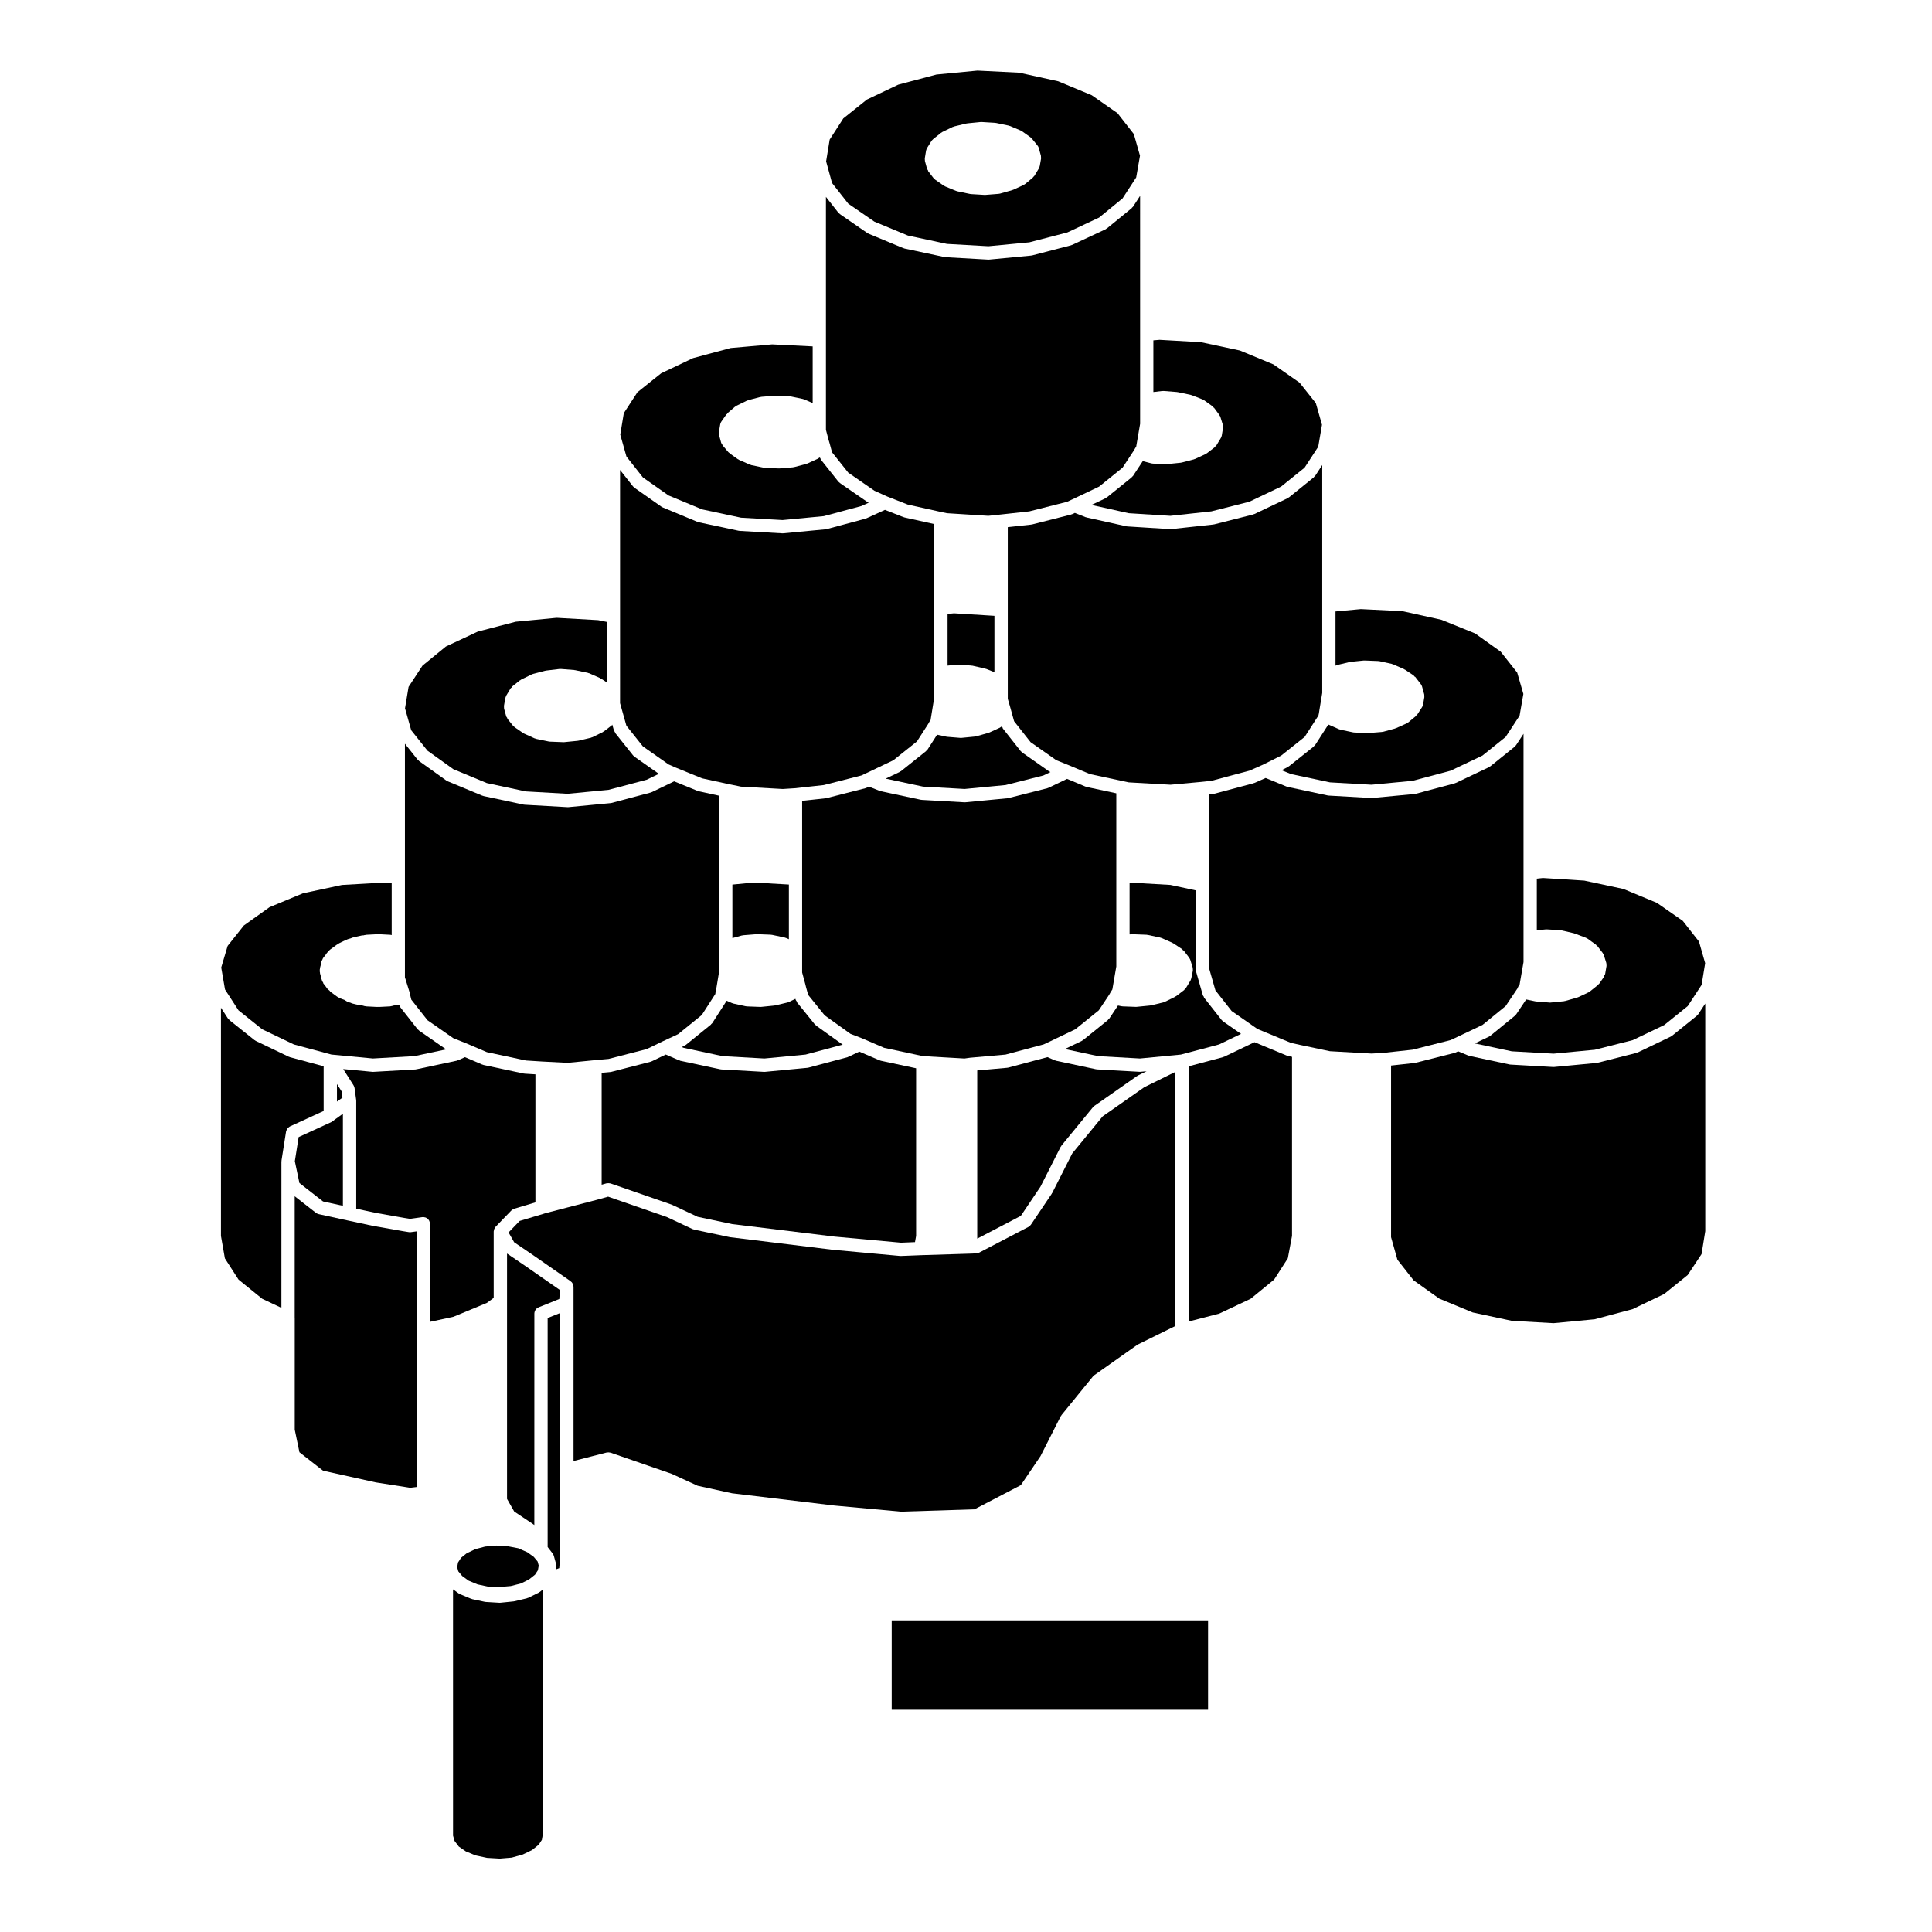
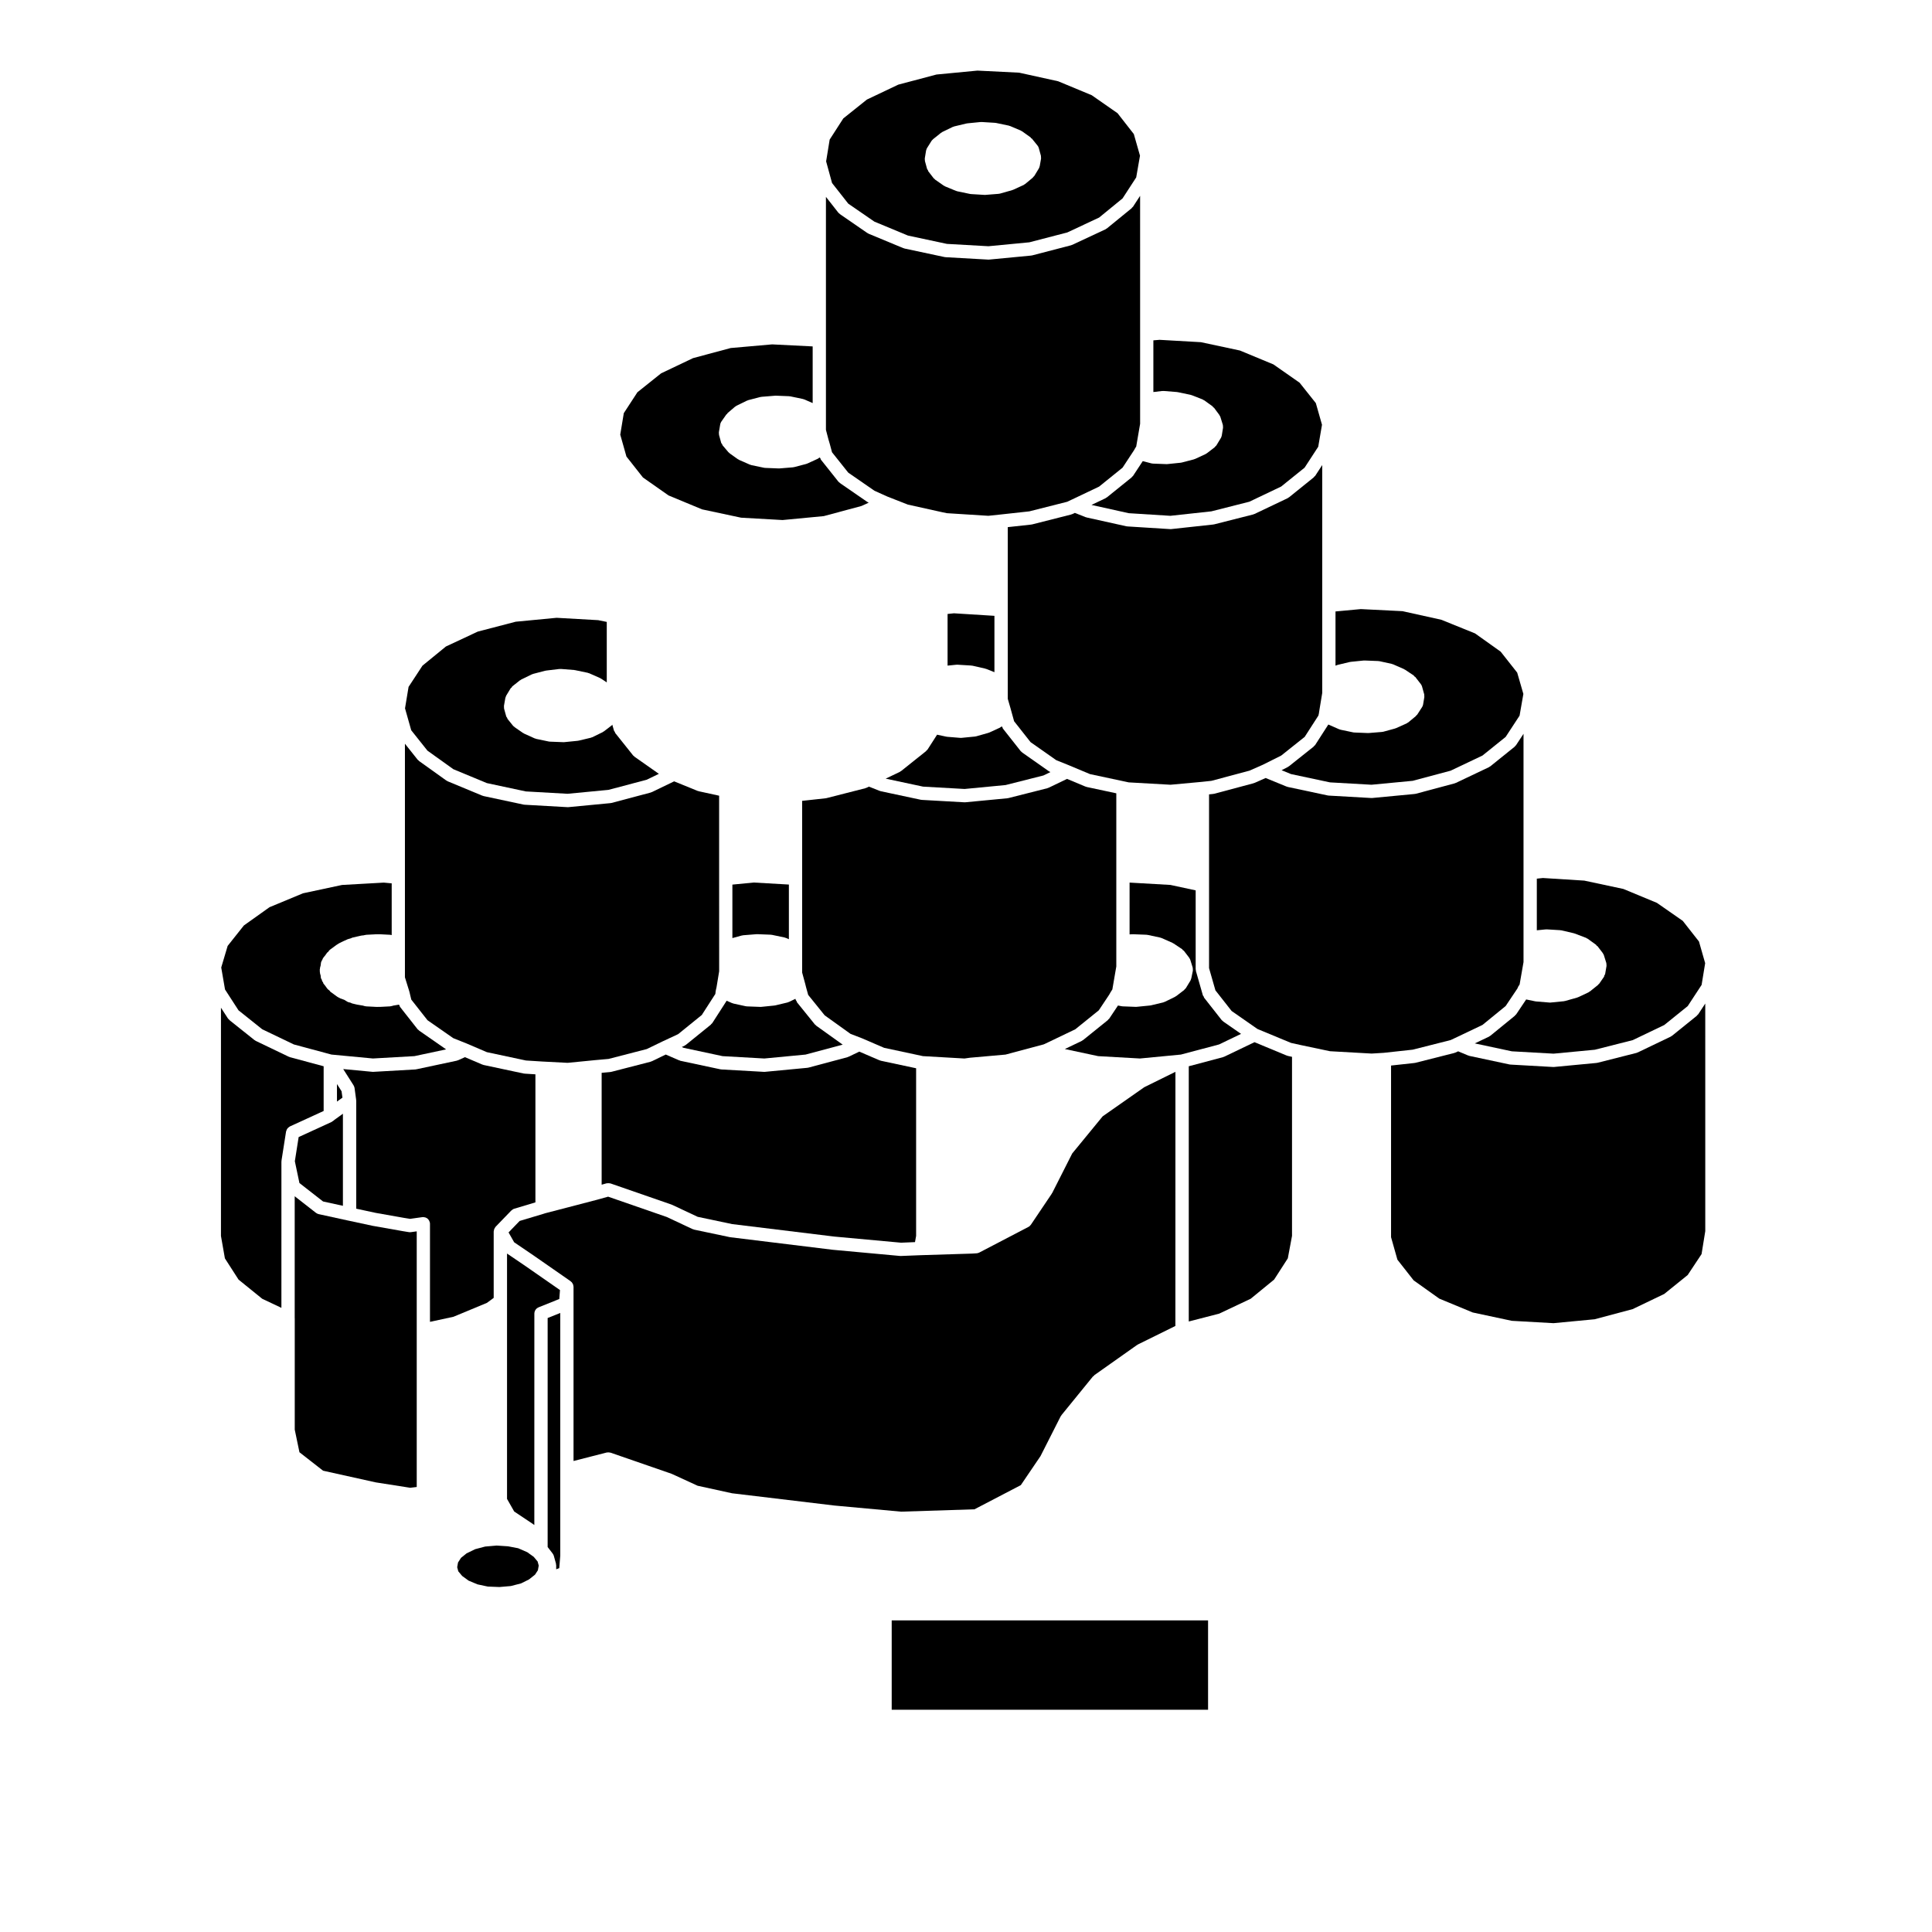
<svg xmlns="http://www.w3.org/2000/svg" fill="#000000" width="800px" height="800px" version="1.1" viewBox="144 144 512 512">
  <g>
    <path d="m492.25 270.36c-0.047 0.039-0.035 0.105-0.082 0.141l-6.594 5.316c-0.031 0.023-0.074 0.016-0.105 0.035-0.086 0.059-0.145 0.137-0.242 0.18l-8.781 4.18c-0.051 0.023-0.102 0.016-0.145 0.035-0.066 0.02-0.109 0.066-0.176 0.086l-10.348 2.625c-0.055 0.016-0.109 0.012-0.168 0.02-0.031 0.004-0.051 0.02-0.074 0.023l-11.121 1.211c-0.066 0.004-0.133 0.012-0.191 0.012-0.035 0-0.074 0-0.105-0.004l-11.336-0.711c-0.016 0-0.031-0.012-0.047-0.012-0.074-0.004-0.152-0.004-0.23-0.023l-10.559-2.344c-0.047-0.012-0.082-0.039-0.125-0.055-0.047-0.016-0.098-0.012-0.141-0.023l-2.832-1.129-0.648 0.309c-0.051 0.023-0.105 0.016-0.156 0.035-0.059 0.02-0.105 0.066-0.168 0.082l-10.344 2.625c-0.055 0.016-0.109 0.012-0.168 0.02-0.023 0.004-0.051 0.02-0.074 0.023l-6.223 0.68v45.492l0.711 2.453v0.012l0.004 0.004 0.352 1.273 0.613 2.211 4.363 5.535 6.793 4.769 3.488 1.41c0.004 0 0.012 0.004 0.016 0.012h0.004l5.441 2.277 9.129 1.949h0.008l1.137 0.246 11.07 0.625 8.289-0.762 2.551-0.273 10.078-2.695 3.559-1.57 4.856-2.43 6.223-4.953 3.641-5.656 0.125-0.555 0.133-0.863v-0.016l0.754-4.555v-4.356-0.016-56.023l-1.859 2.856c-0.078 0.109-0.203 0.164-0.293 0.262z" />
    <path d="m431.8 352.48c-0.055-0.016-0.105-0.012-0.156-0.031l-4.867-2.035-4.883 2.352c-0.055 0.023-0.105 0.016-0.156 0.035-0.066 0.02-0.109 0.066-0.176 0.086l-10.348 2.621c-0.066 0.016-0.125 0.016-0.191 0.023-0.023 0-0.047 0.02-0.074 0.02l-11.117 1.062c-0.055 0.004-0.109 0.004-0.168 0.004h-0.102l-11.266-0.637c-0.02 0-0.035-0.012-0.051-0.012-0.074-0.004-0.145-0.012-0.223-0.023l-10.625-2.266c-0.051-0.012-0.086-0.039-0.125-0.055-0.055-0.016-0.105-0.012-0.156-0.031l-2.832-1.129-0.648 0.309c-0.051 0.023-0.105 0.016-0.156 0.035-0.059 0.02-0.105 0.066-0.168 0.082l-10.273 2.621c-0.055 0.016-0.109 0.012-0.168 0.02-0.023 0.004-0.051 0.02-0.074 0.023l-6.223 0.68v45.492l0.789 2.902v0.02c0.004 0.004 0.012 0.012 0.012 0.016l0.211 0.852v0.012l0.594 2.137 4.367 5.41 6.852 4.914 2.906 1.117c0.016 0.004 0.02 0.016 0.031 0.02 0.016 0.004 0.023 0.004 0.035 0.004l5.93 2.555 10.316 2.207c0.012 0 0.016-0.004 0.02-0.004l10.957 0.629 1.375-0.195c0.016 0 0.031 0.004 0.047 0.004 0.016-0.004 0.023-0.012 0.039-0.016l9.418-0.832 10.086-2.695 0.352-0.152 8.047-3.856 6.227-5.023 2.769-4.156 0.328-0.59c0.012-0.02 0.031-0.023 0.039-0.047 0.012-0.016 0.012-0.035 0.02-0.051l0.004-0.004c0.016-0.031 0.031-0.059 0.051-0.086l0.387-0.605 1.047-6.09v-45.887l-7.883-1.684c-0.047-0.016-0.09-0.055-0.145-0.07z" />
    <path d="m332.48 415.39c-0.047 0.039-0.035 0.105-0.082 0.141l-6.656 5.387c-0.035 0.023-0.074 0.016-0.105 0.039-0.09 0.059-0.156 0.141-0.258 0.188l-0.699 0.324 0.492 0.215 10.316 2.203 11.07 0.625 10.922-1.039 9.844-2.629-7.027-5.031c-0.039-0.023-0.035-0.086-0.07-0.109-0.09-0.074-0.195-0.117-0.277-0.215l-4.746-5.875c-0.066-0.086-0.035-0.191-0.086-0.281-0.074-0.125-0.203-0.211-0.242-0.359l-0.082-0.281-1.703 0.832c-0.055 0.023-0.109 0.016-0.16 0.035-0.074 0.023-0.125 0.074-0.203 0.098l-3.254 0.777c-0.059 0.016-0.109 0.012-0.172 0.02-0.02 0.004-0.039 0.02-0.059 0.02l-3.473 0.352c-0.059 0.012-0.117 0.012-0.176 0.012h-0.07l-3.613-0.137c-0.016 0-0.023-0.012-0.039-0.012-0.09-0.012-0.176-0.012-0.266-0.031l-3.254-0.711c-0.059-0.016-0.105-0.055-0.168-0.074-0.055-0.02-0.109-0.016-0.168-0.035l-1.441-0.637-3.805 5.914c-0.074 0.121-0.195 0.18-0.289 0.277z" />
    <path d="m338.09 378.43v14.172l2.523-0.691c0.055-0.016 0.109 0 0.168-0.012 0.055-0.012 0.102-0.039 0.156-0.047l3.543-0.281c0.031 0 0.059 0.016 0.098 0.016 0.016 0 0.023-0.02 0.047-0.02h0.07l3.543 0.137c0.051 0 0.09 0.023 0.137 0.031 0.055 0.004 0.102-0.012 0.152 0l3.402 0.711c0.066 0.012 0.109 0.055 0.172 0.074 0.059 0.02 0.121 0.012 0.18 0.039l0.781 0.344v-14.488l-9.324-0.535z" />
-     <path d="m446.04 428.04-11.336-0.641c-0.02-0.004-0.035-0.016-0.051-0.016-0.074-0.004-0.145-0.012-0.223-0.023l-10.625-2.266c-0.066-0.016-0.117-0.055-0.176-0.082-0.055-0.016-0.109-0.012-0.168-0.035l-1.867-0.832c-0.004 0-0.004 0.004-0.004 0.004l-10.348 2.766c-0.074 0.02-0.145 0.02-0.223 0.031-0.031 0-0.051 0.02-0.082 0.02l-7.961 0.711v44.57l11.551-6.027 5.203-7.734 5.344-10.551c0.051-0.098 0.121-0.156 0.188-0.238 0.02-0.023 0.004-0.059 0.023-0.09l8.359-10.191c0.055-0.07 0.152-0.059 0.215-0.117 0.059-0.059 0.059-0.156 0.133-0.211l11.336-7.934c0.023-0.016 0.051 0 0.074-0.016 0.059-0.039 0.098-0.098 0.156-0.121l2.293-1.133-1.559 0.145c-0.055 0.012-0.109 0.012-0.168 0.012h-0.086z" />
    <path d="m521.13 330.73c0 0.004-0.004 0.004-0.004 0.012-0.047 0.215-0.121 0.434-0.25 0.629l-1.281 1.988c-0.074 0.117-0.191 0.172-0.289 0.262-0.039 0.039-0.031 0.105-0.074 0.141l-2.051 1.699c-0.031 0.02-0.07 0.012-0.102 0.035-0.102 0.07-0.18 0.16-0.301 0.211l-2.832 1.273c-0.047 0.02-0.09 0.012-0.133 0.023-0.047 0.02-0.082 0.055-0.125 0.066l-3.117 0.852c-0.082 0.02-0.16 0.02-0.246 0.031-0.023 0.004-0.047 0.02-0.074 0.02l-3.543 0.289c-0.051 0.004-0.102 0.004-0.141 0.004h-0.07l-3.543-0.141c-0.012 0-0.02-0.004-0.035-0.004-0.086-0.004-0.168-0.012-0.258-0.023l-3.402-0.711c-0.07-0.012-0.117-0.055-0.18-0.074-0.055-0.02-0.109-0.012-0.168-0.035l-2.891-1.27-3.488 5.426c-0.082 0.121-0.203 0.188-0.309 0.281-0.039 0.039-0.035 0.105-0.082 0.141l-6.594 5.246c-0.031 0.023-0.074 0.016-0.105 0.035-0.074 0.051-0.125 0.121-0.207 0.16l-1.605 0.816 2.488 1.023 10.344 2.203 11 0.625 10.926-1.039 10.035-2.68 8.453-4.019 6.137-4.938 3.688-5.633 1.004-5.754-1.637-5.652-4.375-5.547-6.793-4.84-8.926-3.613-10.289-2.281-11.055-0.551-6.711 0.625v14.379l0.176-0.086c0.066-0.031 0.125-0.023 0.191-0.051 0.059-0.016 0.102-0.055 0.156-0.07l3.254-0.777c0.047-0.012 0.086 0 0.121-0.004 0.035-0.004 0.07-0.031 0.105-0.035l3.473-0.352c0.039-0.004 0.082 0.012 0.117 0.012 0.047 0 0.086-0.02 0.125-0.016l3.613 0.141c0.055 0 0.098 0.031 0.145 0.035 0.055 0.004 0.105-0.012 0.156 0l3.254 0.711c0.055 0.012 0.098 0.047 0.145 0.066 0.066 0.016 0.125 0.012 0.188 0.039l2.906 1.273c0.074 0.031 0.121 0.098 0.191 0.133 0.023 0.016 0.055 0 0.082 0.016l2.336 1.562c0.09 0.055 0.09 0.172 0.16 0.238 0.07 0.066 0.188 0.059 0.25 0.145l1.484 1.914c0.004 0.004 0 0.016 0.004 0.02 0.133 0.172 0.238 0.367 0.301 0.59l0.57 2.051c0.004 0.012 0 0.02 0.004 0.031 0.031 0.133 0.023 0.266 0.023 0.402 0.004 0.105 0.023 0.203 0.012 0.301-0.004 0.016 0.004 0.031 0 0.047z" />
    <path d="m380.31 573.42h83.84v23.68h-83.84z" />
    <path d="m569.38 402.12c-0.023 0.156-0.156 0.242-0.215 0.383-0.051 0.105-0.004 0.23-0.074 0.332l-1.273 1.84c-0.074 0.105-0.188 0.16-0.281 0.242-0.035 0.035-0.031 0.098-0.07 0.125l-2.125 1.703c-0.031 0.023-0.074 0.016-0.105 0.035-0.086 0.059-0.145 0.137-0.242 0.188l-2.691 1.27c-0.047 0.02-0.09 0.016-0.133 0.031-0.051 0.02-0.09 0.059-0.141 0.082l-3.258 0.918c-0.07 0.02-0.141 0.02-0.211 0.031-0.031 0.012-0.055 0.031-0.09 0.031l-3.543 0.352c-0.059 0.012-0.121 0.012-0.176 0.012-0.047 0-0.098 0-0.141-0.012l-3.543-0.289c-0.016 0-0.023-0.012-0.039-0.012-0.059-0.004-0.117-0.004-0.176-0.02l-2.402-0.5-2.644 3.941c-0.074 0.105-0.188 0.156-0.277 0.246-0.039 0.039-0.031 0.102-0.074 0.133l-6.516 5.316c-0.035 0.023-0.074 0.016-0.105 0.039-0.086 0.066-0.152 0.141-0.25 0.188l-3.754 1.785 9.812 2.098 11.07 0.621 10.934-1.039 10.035-2.543 8.367-4.012 6.211-5.012 3.68-5.617 0.941-5.758-1.641-5.738-4.297-5.473-6.848-4.766-8.898-3.691-10.348-2.207-10.969-0.691-1.613 0.172v13.684l2.383-0.238c0.051-0.004 0.09 0.012 0.137 0.012 0.055 0 0.098-0.02 0.145-0.016l3.543 0.215c0.051 0 0.09 0.031 0.137 0.035 0.047 0.004 0.105-0.004 0.152 0.004l3.332 0.777c0.039 0.012 0.07 0.035 0.105 0.051 0.035 0.016 0.082 0.004 0.117 0.02l2.977 1.133c0.117 0.047 0.207 0.133 0.312 0.195 0.031 0.02 0.07 0 0.102 0.023l2.262 1.633c0.082 0.055 0.074 0.16 0.137 0.227 0.07 0.059 0.168 0.055 0.227 0.125l1.414 1.84c0.016 0.02 0.004 0.047 0.016 0.066 0.105 0.145 0.211 0.301 0.273 0.488l0.641 2.055c0.004 0.016 0 0.035 0.004 0.051 0.035 0.125 0.035 0.258 0.039 0.387 0.004 0.105 0.023 0.207 0.016 0.312-0.004 0.02 0.004 0.047 0 0.066z" />
    <path d="m324.11 425.02c-0.059-0.016-0.109-0.012-0.168-0.031l-3.512-1.527-3.668 1.777c-0.051 0.023-0.105 0.016-0.152 0.035-0.059 0.023-0.105 0.07-0.176 0.09l-10.41 2.684c-0.07 0.02-0.137 0.02-0.207 0.031-0.023 0-0.051 0.02-0.082 0.02l-2.293 0.211v29.648l1.305-0.367c0.066-0.016 0.121 0 0.188-0.012 0.109-0.02 0.223-0.031 0.336-0.023 0.125 0.004 0.238 0.016 0.352 0.047 0.059 0.016 0.117 0.004 0.176 0.023l16.156 5.598c0.031 0.012 0.051 0.035 0.082 0.047 0.031 0.016 0.059 0.012 0.09 0.023l6.762 3.176 9.145 1.926 27.074 3.309h0.004l17.672 1.621 3.699-0.152 0.297-1.652v-44.422l-9.375-2c-0.059-0.016-0.105-0.055-0.16-0.074-0.059-0.016-0.109-0.012-0.168-0.031l-5.352-2.309-2.82 1.355c-0.047 0.023-0.098 0.02-0.141 0.035-0.059 0.023-0.105 0.066-0.16 0.086l-10.348 2.766c-0.07 0.02-0.137 0.02-0.207 0.031-0.031 0-0.055 0.02-0.086 0.02l-11.195 1.062c-0.059 0.012-0.109 0.012-0.168 0.012h-0.102l-11.336-0.641c-0.02-0.004-0.035-0.016-0.051-0.016-0.074-0.004-0.145-0.012-0.223-0.023l-10.625-2.266c-0.051-0.027-0.098-0.066-0.152-0.086z" />
    <path d="m253 408.91 4.289 5.457 6.836 4.758 3.668 1.465s0.012 0.004 0.012 0.012l0.035 0.012c0.004 0 0.012 0.012 0.016 0.012 0.012 0.004 0.016 0 0.02 0.004l5.152 2.203 10.344 2.207 4.367 0.277h0.012l6.68 0.344 7.078-0.695h0.004s0.004-0.004 0.012-0.004l3.754-0.336 10.113-2.613 4.231-2.047h0.012c0.004-0.004 0.012-0.012 0.012-0.012l4.066-1.895 6.266-5.074 3.594-5.578 0.098-0.801c0.004-0.035 0.023-0.066 0.035-0.098 0.004-0.031-0.004-0.059 0-0.09l0.188-0.82 0.691-4.195v-5.402-0.035-0.742-0.031l-0.008-18.363v-21.961l-5.41-1.184c-0.051-0.012-0.09-0.039-0.133-0.055-0.055-0.016-0.105-0.012-0.16-0.031l-6.219-2.535-5.879 2.84c-0.047 0.02-0.098 0.016-0.141 0.035-0.059 0.02-0.105 0.066-0.172 0.086l-10.414 2.766c-0.07 0.016-0.137 0.016-0.203 0.023-0.031 0-0.055 0.02-0.086 0.023l-11.117 1.062c-0.055 0.004-0.105 0.004-0.168 0.004h-0.102l-11.336-0.641c-0.02 0-0.035-0.012-0.051-0.012-0.082-0.004-0.145-0.012-0.223-0.023l-10.625-2.266c-0.055-0.012-0.098-0.051-0.145-0.066-0.051-0.016-0.105-0.012-0.16-0.031l-9.211-3.824c-0.09-0.035-0.145-0.105-0.227-0.156-0.039-0.023-0.09-0.016-0.117-0.039l-7.234-5.176c-0.035-0.023-0.031-0.082-0.07-0.109-0.098-0.074-0.207-0.125-0.289-0.227l-3.375-4.242v61.902l1.199 3.856v0.055c0.012 0.016 0.02 0.023 0.02 0.047 0.004 0.004 0 0.012 0 0.02 0.004 0.012 0.012 0.012 0.012 0.02l0.137 0.59v0.004z" />
-     <path d="m323.24 347.49h0.012l6.812 2.781 6.644 1.449 3.668 0.75 11.055 0.625 3.199-0.203 7.672-0.84 9.969-2.539 1.199-0.57h0.012l7.25-3.457 6.266-4.996 2.977-4.629 0.348-0.629c0.031-0.055 0.082-0.086 0.117-0.137 0.012-0.02 0-0.047 0.016-0.066l0.16-0.215 0.973-5.977v-45.961l-7.898-1.754c-0.047-0.012-0.082-0.039-0.121-0.055-0.047-0.012-0.098-0.004-0.137-0.023l-4.906-1.926-4.922 2.242c-0.047 0.02-0.09 0.012-0.125 0.023-0.055 0.02-0.09 0.055-0.141 0.07l-10.273 2.766c-0.07 0.016-0.133 0.016-0.203 0.023-0.031 0.004-0.055 0.023-0.09 0.023l-11.195 1.062c-0.059 0.004-0.109 0.004-0.168 0.004h-0.102l-11.262-0.641c-0.02 0-0.035-0.012-0.051-0.012-0.074-0.004-0.145-0.012-0.223-0.023l-10.621-2.262c-0.059-0.012-0.102-0.047-0.145-0.066-0.055-0.016-0.105-0.012-0.168-0.031l-9.211-3.828c-0.082-0.035-0.137-0.102-0.215-0.145-0.039-0.023-0.082-0.016-0.117-0.039l-7.16-5.027c-0.039-0.023-0.035-0.086-0.074-0.109-0.102-0.082-0.215-0.133-0.297-0.238l-3.445-4.363v61.805s0.004 0 0.004 0.004l1.676 5.961 4.359 5.473 6.82 4.793z" />
    <path d="m277.91 329.03v0l0.004-0.047c0.02-0.105 0.082-0.195 0.109-0.293 0.039-0.105 0.059-0.223 0.117-0.324l0.023-0.039 1.18-1.945c0.059-0.098 0.18-0.105 0.25-0.188 0.074-0.086 0.07-0.211 0.156-0.281l2.051-1.629c0.023-0.02 0.066-0.004 0.098-0.023 0.082-0.055 0.137-0.133 0.23-0.176l2.766-1.352c0.055-0.023 0.109-0.02 0.168-0.047 0.055-0.023 0.102-0.059 0.16-0.082l3.254-0.852c0.039-0.012 0.082 0 0.117-0.004s0.074-0.035 0.117-0.039l3.543-0.422c0.09-0.012 0.168 0.016 0.258 0.02 0.035 0 0.059-0.031 0.09-0.031l3.543 0.281c0.039 0.004 0.074 0.023 0.109 0.031 0.035 0.004 0.074-0.004 0.105 0l3.406 0.711c0.066 0.012 0.109 0.055 0.172 0.074 0.059 0.016 0.121 0.012 0.176 0.035l2.902 1.281c0.074 0.031 0.117 0.09 0.188 0.133 0.023 0.016 0.059 0 0.082 0.016l1.516 1.004v-16.027l-2.281-0.465-11.012-0.625-10.852 1.039-10.051 2.621-8.434 3.945-6.207 5.074-3.688 5.629-0.941 5.684 1.641 5.805 4.301 5.406 6.863 4.918 8.879 3.684 10.332 2.207 11.062 0.625 10.848-1.039 10.117-2.684 3.231-1.562-6.465-4.539c-0.039-0.023-0.035-0.086-0.074-0.109-0.102-0.082-0.207-0.125-0.293-0.23l-4.746-5.953c-0.066-0.082-0.031-0.18-0.082-0.273-0.07-0.121-0.195-0.207-0.242-0.352l-0.449-1.586c-0.004 0.004-0.012 0.012-0.02 0.02-0.047 0.047-0.039 0.109-0.09 0.152l-2.125 1.629c-0.031 0.023-0.074 0.016-0.105 0.035-0.07 0.051-0.117 0.109-0.191 0.152l-2.766 1.352c-0.055 0.023-0.109 0.016-0.16 0.039-0.074 0.023-0.125 0.074-0.203 0.09l-3.254 0.777c-0.059 0.016-0.109 0.012-0.172 0.02-0.02 0.004-0.039 0.016-0.059 0.02l-3.543 0.352c-0.059 0.004-0.117 0.012-0.176 0.012h-0.07l-3.543-0.137c-0.012 0-0.02-0.004-0.035-0.004-0.086-0.004-0.172-0.012-0.258-0.023l-3.406-0.711c-0.074-0.016-0.121-0.059-0.191-0.086-0.059-0.016-0.117-0.012-0.176-0.035l-2.832-1.281c-0.059-0.031-0.105-0.086-0.16-0.117-0.035-0.02-0.074-0.012-0.105-0.035l-2.262-1.559c-0.039-0.023-0.035-0.082-0.07-0.105-0.105-0.082-0.223-0.133-0.309-0.238l-1.488-1.848c-0.066-0.082-0.031-0.191-0.082-0.277-0.082-0.125-0.207-0.211-0.246-0.359l-0.57-2.051v-0.035c-0.031-0.109-0.02-0.227-0.023-0.344-0.004-0.121-0.023-0.242-0.012-0.363 0.004-0.012-0.004-0.02 0-0.031z" />
    <path d="m334.87 256.43c0.047-0.262 0.152-0.488 0.293-0.695 0.004-0.004 0-0.012 0.004-0.016l1.344-1.91c0.051-0.066 0.137-0.059 0.191-0.121 0.055-0.059 0.039-0.152 0.105-0.207l1.984-1.703c0.023-0.02 0.066-0.004 0.09-0.031 0.102-0.07 0.172-0.16 0.289-0.215l2.766-1.352c0.055-0.023 0.109-0.02 0.168-0.047 0.059-0.02 0.105-0.059 0.16-0.082l3.254-0.848c0.051-0.012 0.105 0 0.152-0.004 0.055-0.012 0.098-0.035 0.145-0.039l3.543-0.289c0.035-0.004 0.066 0.012 0.105 0.004 0.016 0 0.023-0.016 0.039-0.016h0.07l3.543 0.141c0.051 0 0.09 0.023 0.137 0.031 0.051 0.004 0.102-0.012 0.152 0l3.406 0.711c0.066 0.012 0.109 0.055 0.172 0.074 0.059 0.02 0.117 0.012 0.176 0.039l2.207 0.969v-15.02l-10.746-0.539-10.992 0.969-9.969 2.676-8.457 4.027-6.277 5.008-3.613 5.547-0.941 5.691 1.641 5.805 4.367 5.543 6.793 4.769 8.887 3.688 10.328 2.203 11 0.625 10.922-1.039 9.984-2.684 1.918-0.875-0.066-0.031c-0.07-0.031-0.105-0.086-0.172-0.121-0.031-0.02-0.07-0.012-0.105-0.031l-7.301-5.031c-0.035-0.023-0.035-0.074-0.07-0.105-0.105-0.086-0.227-0.141-0.312-0.25l-4.676-5.879c-0.066-0.086-0.035-0.191-0.082-0.281-0.055-0.098-0.145-0.16-0.18-0.273l-0.156 0.125c-0.035 0.023-0.082 0.016-0.109 0.039-0.086 0.059-0.152 0.141-0.25 0.188l-2.766 1.273c-0.047 0.02-0.09 0.016-0.137 0.031-0.055 0.02-0.098 0.059-0.152 0.074l-3.254 0.852c-0.086 0.02-0.156 0.02-0.238 0.031-0.023 0-0.047 0.016-0.07 0.02l-3.543 0.289c-0.051 0.004-0.102 0.004-0.141 0.004h-0.07l-3.543-0.141c-0.012 0-0.02-0.004-0.035-0.004-0.086-0.004-0.168-0.012-0.258-0.023l-3.406-0.711c-0.07-0.016-0.117-0.055-0.18-0.074-0.055-0.02-0.109-0.012-0.168-0.035l-2.902-1.273c-0.082-0.035-0.125-0.098-0.203-0.141-0.035-0.02-0.082-0.012-0.109-0.035l-2.195-1.562c-0.035-0.023-0.031-0.074-0.066-0.105-0.086-0.066-0.18-0.105-0.258-0.195l-1.562-1.84c-0.07-0.082-0.039-0.188-0.09-0.273-0.086-0.141-0.227-0.23-0.273-0.398l-0.562-2.055c-0.004-0.012 0-0.023-0.004-0.039-0.02-0.098-0.012-0.203-0.02-0.297-0.012-0.137-0.031-0.273-0.012-0.402 0.004-0.012 0-0.02 0-0.031z" />
    <path d="m232.25 441.09c-0.031 0.031-0.082 0.02-0.105 0.039-0.102 0.074-0.176 0.156-0.289 0.211l-8.711 3.996-1.008 6.402 1.215 5.777 6.262 4.887 5.262 1.148v-24.398l-2.246 1.621z" />
    <path d="m233.3 431.28v4.652l1.453-1.043-0.234-1.691z" />
    <path d="m207.21 411.75 6.277 5.012 8.387 4.027 9.965 2.68 10.992 1.039 11.008-0.625 8.387-1.789-7.184-4.992c-0.035-0.031-0.031-0.082-0.07-0.105-0.105-0.086-0.227-0.137-0.312-0.25l-4.68-5.953c-0.07-0.086-0.031-0.195-0.082-0.293-0.055-0.098-0.137-0.156-0.172-0.262l-1.551 0.262-0.289 0.098c-0.105 0.035-0.215 0.039-0.328 0.055-0.051 0.012-0.09 0.035-0.141 0.039l-2.703 0.141h-0.09-0.004c-0.023 0-0.047-0.012-0.066-0.016l-0.289 0.016h-0.07-0.422-0.09l-2.703-0.141c-0.055-0.004-0.098-0.031-0.141-0.039-0.109-0.016-0.223-0.02-0.328-0.055l-0.289-0.098-1.57-0.266c-0.012 0-0.02-0.012-0.035-0.016-0.023-0.004-0.047 0-0.074-0.004l-1.199-0.289c-0.137-0.031-0.246-0.105-0.371-0.168-0.047-0.023-0.102-0.016-0.141-0.039-0.012-0.012-0.016-0.02-0.023-0.031l-0.145-0.02c-0.246-0.031-0.473-0.117-0.676-0.238l-0.004-0.004-0.766-0.473-1.027-0.363c-0.098-0.035-0.152-0.102-0.238-0.141-0.047-0.02-0.098-0.012-0.133-0.039-0.039-0.023-0.059-0.059-0.098-0.09-0.023-0.012-0.055-0.004-0.082-0.02l-0.352-0.215c-0.035-0.02-0.051-0.055-0.082-0.074-0.016-0.016-0.035-0.004-0.055-0.02l-0.832-0.621-0.781-0.562c-0.051-0.039-0.047-0.105-0.09-0.145-0.082-0.066-0.137-0.137-0.195-0.215-0.195-0.117-0.363-0.262-0.492-0.434-0.02-0.02-0.039-0.023-0.059-0.051l-0.48-0.68-0.52-0.648c-0.07-0.086-0.031-0.191-0.082-0.289l-0.059-0.082-0.176-0.23c-0.016-0.02 0-0.051-0.02-0.074v-0.004-0.004c-0.07-0.105-0.047-0.227-0.09-0.336-0.074-0.172-0.227-0.293-0.242-0.484l-0.055-0.594-0.156-0.539c-0.031-0.086-0.012-0.168-0.023-0.25-0.016-0.086-0.055-0.16-0.055-0.25 0-0.035 0.02-0.066 0.02-0.102 0.004-0.035-0.004-0.074 0-0.109 0-0.023-0.02-0.051-0.02-0.074v-0.289c0-0.082 0.039-0.152 0.051-0.227 0.012-0.082-0.012-0.156 0.016-0.238l0.172-0.645 0.059-0.551c0.031-0.316 0.16-0.598 0.332-0.848 0.012-0.016 0-0.035 0.012-0.051 0.012-0.012 0.02-0.016 0.031-0.023 0.066-0.203 0.152-0.395 0.277-0.555 0.012-0.004 0.004-0.016 0.012-0.02l0.52-0.645 0.48-0.684c0.055-0.074 0.156-0.07 0.215-0.137l0.07-0.082c0.055-0.051 0.051-0.141 0.105-0.188 0.012-0.004 0.031 0 0.039-0.012 0.105-0.16 0.242-0.297 0.395-0.406 0.004-0.004 0-0.016 0.012-0.02l0.023-0.016c0.004 0 0.004-0.004 0.012-0.004l0.746-0.539 0.832-0.621c0.016-0.012 0.035 0 0.051-0.012 0.031-0.02 0.051-0.055 0.086-0.082 0.016-0.012 0.039 0 0.055-0.012l0.207-0.141c0.012-0.004 0.02 0 0.031-0.004 0.016-0.004 0.012-0.02 0.02-0.031l0.215-0.137c0.02-0.012 0.039 0 0.059-0.012l0.02-0.004c0.047-0.023 0.074-0.07 0.125-0.098l1.199-0.57h0.012c0.004 0 0.012-0.004 0.012-0.004l0.926-0.422c0.082-0.039 0.168-0.035 0.258-0.066 0.082-0.02 0.145-0.07 0.238-0.082l0.125-0.016 0.047-0.023c0.086-0.051 0.176-0.059 0.266-0.098 0.09-0.035 0.16-0.098 0.25-0.117l1.199-0.281h0.012s0.004 0 0.012-0.004l1.281-0.289c0.031-0.004 0.059 0.02 0.098 0.016 0.102-0.016 0.188-0.059 0.293-0.059 0.031 0 0.059 0.016 0.09 0.016l0.195-0.066c0.082-0.023 0.156-0.016 0.238-0.031 0.082-0.016 0.145-0.055 0.238-0.059l2.703-0.141c0.016 0 0.031 0.004 0.051 0.004 0.012 0 0.023-0.012 0.039-0.012 0.023 0 0.051 0.012 0.07 0.016l0.289-0.012c0.016 0 0.023 0.004 0.039 0 0.012 0 0.02-0.004 0.031-0.004h0.422c0.016 0 0.031 0.004 0.039 0.012 0.02 0 0.035-0.012 0.051-0.004l2.703 0.141c0.09 0.004 0.16 0.047 0.246 0.059 0.031 0.004 0.066 0.004 0.102 0.012v-13.707l-2.098-0.195-11.074 0.625-10.332 2.207-8.871 3.684-6.797 4.84-4.301 5.414-1.703 5.727 1.004 5.824z" />
    <path d="m394.94 339.24c-0.059-0.004-0.117-0.004-0.18-0.02l-2.422-0.52-2.523 3.93c-0.082 0.125-0.207 0.188-0.309 0.281-0.047 0.039-0.035 0.105-0.082 0.141l-6.66 5.316c-0.031 0.023-0.07 0.012-0.105 0.035-0.082 0.055-0.141 0.133-0.238 0.176l-3.707 1.77 9.914 2.117 11.004 0.621 10.855-1.039 10.031-2.539 1.848-0.891c-0.086-0.035-0.141-0.102-0.215-0.141-0.039-0.023-0.086-0.016-0.121-0.039l-7.16-5.027c-0.039-0.031-0.035-0.086-0.074-0.109-0.102-0.082-0.211-0.133-0.297-0.238l-4.746-6.019c-0.066-0.082-0.031-0.188-0.082-0.273-0.055-0.102-0.145-0.168-0.188-0.277l-0.125 0.105c-0.035 0.023-0.074 0.016-0.105 0.039-0.098 0.07-0.172 0.156-0.281 0.207l-2.766 1.273c-0.047 0.02-0.09 0.012-0.125 0.031-0.051 0.016-0.086 0.051-0.133 0.066l-3.254 0.922c-0.07 0.02-0.141 0.016-0.211 0.031-0.031 0.004-0.059 0.023-0.09 0.023l-3.551 0.348c-0.059 0.004-0.121 0.012-0.176 0.012-0.047 0-0.098 0-0.141-0.004l-3.543-0.289c-0.016-0.008-0.027-0.02-0.043-0.02z" />
    <path d="m397.86 320.16 3.543 0.215c0.051 0 0.09 0.031 0.137 0.035s0.102-0.004 0.145 0l3.402 0.777c0.051 0.012 0.082 0.047 0.125 0.055 0.047 0.016 0.09 0.004 0.133 0.023l2.191 0.871v-14.934l-10.734-0.672-1.684 0.176v13.688l2.453-0.246c0.055-0.004 0.102 0.016 0.152 0.012 0.059 0.012 0.09 0 0.137 0z" />
    <path d="m440.16 174-6.84-4.766-8.902-3.699-10.324-2.273-11.059-0.551-10.852 1.039-10.121 2.68-8.312 3.949-6.266 5.004-3.613 5.606-0.941 5.777 1.57 5.734 4.293 5.465 6.914 4.762 8.906 3.699 10.328 2.207 11 0.621 10.852-1.039 10.051-2.613 8.434-3.945 6.211-5.078 3.617-5.559 1.004-5.762-1.637-5.738zm-20.273 12.059-0.352 1.984c-0.004 0.02-0.023 0.031-0.031 0.055-0.047 0.191-0.098 0.379-0.203 0.551l-1.203 1.984c-0.078 0.113-0.199 0.18-0.297 0.281-0.047 0.047-0.035 0.117-0.086 0.156l-2.051 1.703c-0.035 0.023-0.074 0.016-0.105 0.039-0.098 0.07-0.172 0.156-0.281 0.207l-2.769 1.27c-0.047 0.02-0.09 0.012-0.125 0.031-0.051 0.016-0.086 0.051-0.133 0.066l-3.254 0.922c-0.086 0.02-0.168 0.02-0.25 0.035-0.031 0.004-0.055 0.02-0.086 0.023l-3.543 0.281c-0.051 0.004-0.102 0.004-0.141 0.004-0.035 0-0.07 0-0.105-0.004l-3.543-0.215c-0.016 0-0.023-0.012-0.039-0.012-0.07-0.004-0.137-0.004-0.211-0.02l-3.41-0.711c-0.059-0.012-0.102-0.051-0.152-0.066-0.055-0.016-0.105-0.012-0.16-0.031l-2.902-1.199c-0.086-0.035-0.141-0.102-0.215-0.145-0.035-0.02-0.086-0.012-0.117-0.035l-2.336-1.633c-0.039-0.023-0.035-0.086-0.074-0.117-0.105-0.086-0.227-0.141-0.312-0.258l-1.414-1.84c-0.059-0.082-0.023-0.18-0.074-0.266-0.07-0.121-0.191-0.203-0.23-0.344l-0.562-2.055c-0.004-0.012 0-0.023-0.004-0.039-0.02-0.098-0.012-0.203-0.02-0.297-0.012-0.137-0.031-0.273-0.012-0.402 0.004-0.012 0-0.02 0-0.031l0.332-2.019c0-0.004 0.004-0.016 0.004-0.023v-0.004c0.012-0.051 0.047-0.098 0.055-0.145 0.047-0.168 0.09-0.336 0.188-0.492l0.012-0.016 1.188-1.898c0.102-0.156 0.23-0.266 0.363-0.383 0.016-0.016 0.012-0.039 0.031-0.055l2.125-1.703c0.023-0.02 0.059-0.004 0.086-0.023 0.086-0.059 0.145-0.141 0.246-0.188l2.766-1.344c0.059-0.031 0.121-0.023 0.188-0.047 0.059-0.02 0.105-0.066 0.172-0.082l3.254-0.781c0.039-0.012 0.082 0 0.121-0.004 0.039-0.004 0.074-0.031 0.109-0.035l3.543-0.352c0.051-0.004 0.098 0.016 0.141 0.012 0.051 0 0.09-0.02 0.141-0.016l3.543 0.215c0.047 0 0.082 0.023 0.117 0.031 0.047 0.004 0.09-0.012 0.133 0l3.406 0.711c0.059 0.012 0.105 0.051 0.156 0.07 0.059 0.016 0.117 0.012 0.172 0.035l2.832 1.199c0.102 0.039 0.168 0.117 0.25 0.172 0.031 0.016 0.066 0 0.098 0.02l2.273 1.629c0.07 0.051 0.066 0.145 0.125 0.207 0.059 0.055 0.152 0.047 0.207 0.109l1.48 1.828c0.152 0.188 0.277 0.402 0.344 0.648l0.562 2.055c0.004 0.012 0 0.023 0.004 0.039 0.023 0.109 0.016 0.227 0.02 0.344 0.004 0.121 0.031 0.242 0.012 0.359 0 0.02 0.012 0.035 0.008 0.051z" />
    <path d="m467.79 259.39c0 0.004-0.004 0.012-0.004 0.016l-0.004 0.035c0 0.012-0.016 0.02-0.02 0.031-0.039 0.203-0.098 0.398-0.207 0.578l-1.199 1.984c-0.09 0.145-0.23 0.227-0.348 0.336-0.047 0.039-0.039 0.109-0.09 0.152l-2.125 1.629c-0.035 0.023-0.082 0.016-0.109 0.039-0.074 0.051-0.133 0.121-0.223 0.16l-2.766 1.281c-0.047 0.02-0.102 0.016-0.141 0.031-0.055 0.02-0.098 0.059-0.152 0.074l-3.254 0.848c-0.066 0.016-0.125 0.016-0.195 0.023-0.023 0-0.047 0.02-0.07 0.02l-3.484 0.359c-0.059 0.004-0.117 0.012-0.176 0.012h-0.07l-3.613-0.137c-0.02 0-0.035-0.012-0.055-0.012-0.105-0.012-0.211-0.016-0.316-0.039l-2.324-0.609-2.57 3.906c-0.074 0.117-0.191 0.172-0.289 0.262-0.047 0.039-0.035 0.105-0.082 0.141l-6.59 5.316c-0.031 0.023-0.074 0.016-0.105 0.035-0.086 0.059-0.145 0.137-0.242 0.18l-3.715 1.77 9.879 2.191 11.023 0.691 10.863-1.18 10.062-2.551 8.43-4.016 6.223-5.012 3.613-5.547 0.996-5.824-1.633-5.734-4.301-5.406-6.934-4.848-8.879-3.684-10.34-2.207-10.949-0.625-1.652 0.137v13.699l2.348-0.281c0.066-0.004 0.117 0.016 0.18 0.016 0.059 0 0.105-0.023 0.168-0.02l3.543 0.281c0.039 0 0.07 0.023 0.105 0.031 0.039 0.004 0.074-0.004 0.109 0l3.406 0.711c0.055 0.012 0.098 0.047 0.141 0.059 0.047 0.016 0.098 0.004 0.141 0.023l2.902 1.137c0.109 0.047 0.191 0.121 0.293 0.188 0.031 0.02 0.066 0 0.098 0.02l2.266 1.629c0.086 0.059 0.082 0.168 0.145 0.238 0.066 0.07 0.18 0.066 0.242 0.145l1.414 1.914c0.016 0.02 0.004 0.055 0.02 0.074 0.098 0.141 0.191 0.281 0.246 0.453l0.637 2.051c0.004 0.02 0 0.035 0.004 0.055 0.035 0.117 0.031 0.238 0.039 0.359 0.004 0.117 0.023 0.23 0.012 0.344-0.004 0.02 0.004 0.039 0 0.059z" />
    <path d="m444 199.02c-0.047 0.039-0.035 0.105-0.082 0.145l-6.59 5.379c-0.035 0.023-0.074 0.016-0.105 0.039-0.09 0.066-0.156 0.141-0.262 0.191l-8.785 4.106c-0.047 0.02-0.102 0.016-0.141 0.031-0.059 0.02-0.105 0.059-0.16 0.082l-10.344 2.691c-0.066 0.016-0.133 0.016-0.195 0.023-0.031 0.004-0.051 0.02-0.082 0.023l-11.125 1.062c-0.059 0.004-0.109 0.004-0.168 0.004h-0.102l-11.262-0.637c-0.02 0-0.035-0.012-0.051-0.012-0.074-0.004-0.145-0.012-0.223-0.023l-10.625-2.266c-0.055-0.012-0.098-0.047-0.141-0.066-0.059-0.016-0.109-0.012-0.168-0.031l-9.211-3.828c-0.086-0.035-0.137-0.102-0.211-0.141-0.035-0.02-0.074-0.012-0.105-0.035l-7.301-5.027c-0.039-0.023-0.035-0.074-0.07-0.105-0.105-0.086-0.23-0.141-0.316-0.258l-3.293-4.195v61.742l0.648 2.473 0.344 1.164v0.023c0.004 0.004 0.012 0.012 0.012 0.016l0.609 2.266 4.297 5.394 6.945 4.801 3.406 1.535 5.441 2.133 9.152 2.031h0.012l1.188 0.25 10.984 0.691 3.18-0.336h0.004l7.672-0.84 10.047-2.543 1.195-0.57h0.012l7.238-3.445 6.219-5.019 3.062-4.656 0.328-0.594c0.023-0.039 0.066-0.066 0.09-0.105 0.016-0.02 0-0.047 0.016-0.059l0.121-0.172 1.039-6.047v-23.723l-0.004-36.688-1.863 2.863c-0.07 0.113-0.184 0.168-0.277 0.262z" />
    <path d="m218.58 451.79c0-0.051 0.031-0.098 0.031-0.137 0.004-0.051-0.012-0.09-0.004-0.137l1.203-7.656c0.012-0.059 0.047-0.102 0.059-0.152 0.031-0.121 0.074-0.242 0.125-0.352 0.051-0.098 0.102-0.176 0.16-0.262 0.074-0.102 0.152-0.176 0.242-0.262 0.09-0.074 0.176-0.141 0.277-0.203 0.055-0.031 0.09-0.074 0.137-0.102l8.961-4.109v-11.848l-8.969-2.414c-0.059-0.02-0.105-0.059-0.16-0.086-0.051-0.016-0.102-0.012-0.141-0.035l-8.711-4.18c-0.09-0.039-0.152-0.117-0.23-0.172-0.035-0.023-0.074-0.016-0.105-0.035l-6.66-5.316c-0.047-0.039-0.035-0.105-0.082-0.145-0.102-0.09-0.215-0.152-0.297-0.273l-1.859-2.856v60.484l1.043 5.941 3.621 5.629 6.273 5.078 5.082 2.402z" />
    <path d="m585.04 486.91 6.211-5.012 3.68-5.551 0.984-6.09-0.004-60.309-1.863 2.84c-0.074 0.117-0.195 0.176-0.297 0.266-0.039 0.039-0.031 0.105-0.074 0.137l-6.59 5.316c-0.035 0.031-0.074 0.02-0.105 0.039-0.086 0.059-0.141 0.137-0.238 0.176l-8.715 4.18c-0.051 0.023-0.102 0.02-0.145 0.039-0.066 0.02-0.109 0.07-0.18 0.086l-10.344 2.621c-0.066 0.016-0.125 0.016-0.191 0.023-0.023 0-0.047 0.02-0.074 0.02l-11.195 1.062c-0.059 0.012-0.109 0.012-0.168 0.012h-0.102l-11.336-0.641c-0.02 0-0.035-0.012-0.055-0.012-0.07-0.012-0.141-0.012-0.215-0.023l-10.625-2.266c-0.055-0.012-0.098-0.051-0.141-0.066-0.059-0.016-0.109-0.012-0.168-0.035l-2.672-1.113-0.641 0.309c-0.051 0.02-0.105 0.016-0.156 0.031-0.059 0.023-0.105 0.07-0.168 0.086l-10.344 2.621c-0.059 0.016-0.109 0.016-0.168 0.02-0.023 0.004-0.051 0.023-0.074 0.023l-6.223 0.68v45.488l1.684 5.961 4.301 5.481 6.797 4.84 8.867 3.672 10.34 2.207 11.07 0.625 10.922-1.039 10.031-2.68z" />
    <path d="m222.11 493.37v29.5l1.246 5.992 6.262 4.887 13.949 3.094 7.594 1.188h0.004l1.531 0.246 1.742-0.211v-67.746l-1.535 0.211c-0.082 0.016-0.16 0.02-0.242 0.02h-0.004-0.004c-0.098 0-0.18-0.012-0.277-0.02l-1.773-0.289c-0.004 0-0.004-0.004-0.012-0.004-0.004-0.004-0.012 0-0.016-0.004l-7.656-1.352c-0.012 0-0.012-0.004-0.02-0.004-0.016-0.004-0.031 0-0.051-0.004l-6.586-1.414h-0.012l-7.793-1.703c-0.258-0.055-0.484-0.168-0.68-0.316-0.012-0.004-0.02-0.004-0.031-0.012l-5.648-4.41v32.352z" />
    <path d="m268.19 562.89 2.356 0.984 2.727 0.582 3.078 0.121 3.004-0.258 2.711-0.695 2.102-1.043 1.605-1.266 0.77-1.168 0.223-1.238-0.285-1.078-1.027-1.242-1.73-1.242-2.402-1.047-2.676-0.512-3.023-0.199-3.047 0.262-2.644 0.695-2.289 1.113-1.469 1.184-0.793 1.23-0.223 1.254 0.293 1.086 1.027 1.23z" />
    <path d="m292.4 485.88-9.148-6.363-4.883-3.316v65.023l1.898 3.336 4.961 3.316c0.012 0.004 0.012 0.02 0.02 0.031 0.016 0.004 0.023 0 0.039 0.012l0.316 0.227 0.008-56.055v-0.012c0-0.191 0.051-0.367 0.105-0.543 0.02-0.047 0.012-0.098 0.031-0.133 0.039-0.09 0.105-0.156 0.156-0.238 0.074-0.105 0.125-0.227 0.223-0.316 0.023-0.023 0.066-0.039 0.098-0.066 0.141-0.125 0.301-0.242 0.484-0.312 0-0.004 0.004-0.012 0.012-0.012l5.5-2.211z" />
    <path d="m254.23 427.39c-0.02 0.004-0.039 0.016-0.059 0.02l-11.266 0.641h-0.102c-0.059 0-0.105 0-0.168-0.012l-7.68-0.727 2.75 4.324v0.02c0.125 0.207 0.223 0.438 0.258 0.691l0.422 3.117c0.004 0.039-0.012 0.082-0.012 0.117 0.004 0.039 0.031 0.082 0.031 0.117v28.617l5.176 1.113 7.578 1.34h0.004l1.512 0.242 3.273-0.457c0.047-0.012 0.086 0.012 0.125 0.004 0.039-0.004 0.082-0.023 0.117-0.023 0.07 0 0.125 0.031 0.191 0.039 0.141 0.016 0.273 0.035 0.398 0.082 0.09 0.031 0.16 0.074 0.242 0.117 0.117 0.066 0.227 0.125 0.324 0.215 0.074 0.07 0.137 0.145 0.203 0.227 0.074 0.102 0.141 0.188 0.195 0.297 0.055 0.105 0.086 0.211 0.117 0.324 0.02 0.082 0.066 0.137 0.074 0.215 0.004 0.047-0.012 0.086-0.004 0.125 0 0.039 0.02 0.082 0.02 0.117v26.012l6.219-1.344 8.871-3.684 1.793-1.324v-17.602c0-0.082 0.039-0.145 0.051-0.227 0.016-0.117 0.031-0.238 0.07-0.348 0.039-0.105 0.098-0.203 0.152-0.309 0.055-0.098 0.105-0.18 0.18-0.273 0.016-0.02 0.02-0.039 0.039-0.059 0.004-0.004 0-0.012 0.012-0.02l0.012-0.016c0.012-0.004 0.012-0.004 0.012-0.012l4.152-4.297c0.02-0.012 0.039-0.004 0.055-0.02 0.195-0.195 0.43-0.359 0.715-0.441l5.606-1.684v-33.938l-2.871-0.18c-0.02 0-0.031-0.012-0.051-0.016-0.07-0.004-0.137-0.004-0.207-0.02l-10.625-2.262c-0.059-0.012-0.105-0.051-0.16-0.07-0.055-0.02-0.109-0.012-0.16-0.035l-4.602-1.965-1.773 0.805c-0.055 0.031-0.109 0.02-0.172 0.039-0.07 0.023-0.117 0.07-0.191 0.086l-10.625 2.266c-0.082 0.023-0.152 0.031-0.223 0.031z" />
    <path d="m545.52 341.71c-0.039 0.039-0.031 0.105-0.074 0.141l-6.516 5.246c-0.031 0.023-0.074 0.016-0.105 0.035-0.086 0.059-0.145 0.137-0.242 0.18l-8.785 4.176c-0.047 0.02-0.098 0.016-0.141 0.031-0.055 0.02-0.102 0.059-0.156 0.082l-10.344 2.766c-0.07 0.016-0.133 0.016-0.203 0.023-0.031 0.004-0.055 0.023-0.09 0.023l-11.199 1.062c-0.059 0.004-0.109 0.004-0.168 0.004h-0.102l-11.262-0.641c-0.02 0-0.035-0.012-0.055-0.012-0.07-0.004-0.141-0.012-0.215-0.023l-10.625-2.262c-0.055-0.012-0.098-0.047-0.141-0.066-0.055-0.016-0.105-0.012-0.156-0.031l-5.535-2.266-3.004 1.324c-0.047 0.02-0.09 0.012-0.133 0.023-0.047 0.016-0.082 0.051-0.121 0.059l-10.348 2.766c-0.066 0.016-0.125 0.016-0.191 0.023-0.031 0.004-0.051 0.02-0.082 0.023l-1.117 0.117v46.047l1.688 5.891 4.297 5.473 6.848 4.766 8.902 3.691 2.398 0.527c0.004 0 0.004 0.004 0.004 0.004l7.91 1.668 11.047 0.621 3.203-0.195 7.672-0.836 10.047-2.543 1.195-0.562c0.004-0.004 0.012-0.004 0.012-0.004l7.234-3.445 6.144-5.012 3.113-4.641 0.215-0.48c0.004-0.02 0.02-0.023 0.023-0.039 0.012-0.016 0.004-0.031 0.016-0.051 0.035-0.066 0.098-0.105 0.137-0.168 0.016-0.031 0-0.059 0.02-0.086l0.172-0.227 1.039-5.961v-60.492l-1.941 2.957c-0.07 0.145-0.191 0.203-0.285 0.293z" />
-     <path d="m264.05 630.43 0.406 1.426 1.129 1.496 1.867 1.289 2.59 1.074 3.031 0.645 3.375 0.195 3.16-0.262 2.957-0.832 2.445-1.188 1.742-1.395 0.852-1.305 0.273-1.613v-64.738l-0.816 0.656c-0.031 0.023-0.07 0.016-0.105 0.035-0.082 0.059-0.137 0.133-0.227 0.176l-2.766 1.352c-0.055 0.023-0.109 0.016-0.16 0.039-0.074 0.023-0.125 0.07-0.203 0.09l-3.254 0.777c-0.055 0.016-0.109 0.012-0.16 0.02-0.023 0.004-0.047 0.02-0.07 0.02l-3.473 0.352c-0.059 0.012-0.117 0.012-0.176 0.012h-0.105l-3.613-0.215c-0.02 0-0.035-0.012-0.055-0.012-0.07-0.012-0.137-0.012-0.207-0.023l-3.336-0.711c-0.051-0.012-0.09-0.047-0.141-0.066-0.055-0.016-0.109-0.012-0.16-0.031l-2.91-1.211c-0.09-0.035-0.152-0.105-0.238-0.156-0.035-0.02-0.082-0.012-0.117-0.039l-1.527-1.094 0.004 65.238z" />
    <path d="m475.45 488.18 6.207-5.078 3.629-5.633 1.113-5.949v-47.449l-1.168-0.258c-0.055-0.016-0.098-0.051-0.141-0.066-0.047-0.016-0.105-0.012-0.152-0.035l-8.484-3.523-8 3.84c-0.047 0.023-0.098 0.02-0.141 0.035-0.059 0.023-0.105 0.066-0.168 0.086l-9.109 2.418v67.641l8.062-2.082z" />
    <path d="m292.21 559.57 0.266-3.289v-64.336l-3.344 1.344v60.691l1.336 1.727c0.004 0.004 0 0.016 0.004 0.023 0.125 0.168 0.238 0.363 0.297 0.578l0.57 2.055v0.035c0.02 0.074 0.012 0.152 0.02 0.23 0.012 0.07 0.039 0.133 0.039 0.207v1.043z" />
    <path d="m460.12 401.26-0.426 2.062c-0.004 0.031-0.039 0.047-0.047 0.074-0.047 0.168-0.086 0.332-0.176 0.488l-1.203 1.98c-0.09 0.145-0.227 0.227-0.344 0.332-0.047 0.047-0.039 0.109-0.09 0.152l-2.125 1.629c-0.031 0.023-0.074 0.016-0.105 0.035-0.07 0.051-0.117 0.109-0.195 0.152l-2.766 1.352c-0.055 0.023-0.109 0.016-0.16 0.035-0.074 0.023-0.125 0.074-0.203 0.098l-3.254 0.777c-0.059 0.016-0.109 0.012-0.172 0.02-0.02 0.004-0.035 0.02-0.059 0.02l-3.543 0.352c-0.059 0.012-0.121 0.012-0.176 0.012h-0.07l-3.543-0.137c-0.012 0-0.02-0.012-0.035-0.012-0.086-0.004-0.168-0.012-0.258-0.031l-0.891-0.18-2.312 3.465c-0.074 0.109-0.191 0.168-0.289 0.258-0.039 0.039-0.031 0.105-0.074 0.137l-6.594 5.316c-0.035 0.031-0.074 0.02-0.105 0.039-0.086 0.059-0.141 0.137-0.238 0.176l-4.473 2.144 8.832 1.883 11.07 0.625 10.848-1.039 10.121-2.684 5.828-2.801-4.746-3.293c-0.039-0.031-0.035-0.086-0.07-0.109-0.105-0.086-0.227-0.137-0.312-0.246l-4.676-5.953c-0.059-0.082-0.031-0.18-0.074-0.262-0.07-0.125-0.195-0.203-0.238-0.344l-1.844-6.445c-0.023-0.09-0.012-0.18-0.02-0.273-0.012-0.07-0.047-0.137-0.047-0.211v-20.895l-6.695-1.441-10.82-0.621v13.73l0.766-0.039c0.02 0 0.031 0.016 0.047 0.016 0.02 0 0.031-0.02 0.051-0.02h0.07l3.543 0.137c0.051 0 0.09 0.023 0.137 0.031 0.059 0.012 0.105-0.004 0.16 0.004l3.332 0.711c0.066 0.012 0.105 0.055 0.168 0.07 0.059 0.02 0.117 0.012 0.176 0.039l2.902 1.281c0.074 0.031 0.117 0.09 0.18 0.133 0.023 0.016 0.055 0 0.082 0.016l2.344 1.559c0.09 0.059 0.09 0.172 0.16 0.242 0.082 0.07 0.195 0.066 0.262 0.152l1.414 1.844c0.016 0.016 0.004 0.039 0.016 0.059 0.105 0.152 0.211 0.309 0.273 0.492l0.637 2.051c0.012 0.023 0 0.055 0.012 0.086 0.031 0.117 0.031 0.238 0.035 0.363 0.004 0.117 0.02 0.227 0 0.344-0.004 0.008 0.008 0.039 0.004 0.062z" />
    <path d="m304.78 528.93c0.059-0.016 0.105 0 0.156-0.012 0.121-0.02 0.246-0.023 0.367-0.02 0.109 0.012 0.223 0.02 0.328 0.051 0.059 0.012 0.105 0 0.168 0.02l16.156 5.594c0.031 0.012 0.047 0.035 0.074 0.047 0.023 0.012 0.055 0.012 0.086 0.02l6.766 3.109 9.129 1.996 27.137 3.25 17.652 1.621 19.445-0.625 12.281-6.402 5.219-7.691 5.332-10.52c0.047-0.098 0.121-0.145 0.18-0.227 0.02-0.031 0.004-0.066 0.023-0.09l8.359-10.273c0.055-0.07 0.152-0.059 0.215-0.117 0.066-0.055 0.059-0.156 0.133-0.211l11.336-8.012c0.02-0.016 0.051-0.004 0.074-0.016 0.059-0.039 0.102-0.102 0.16-0.125l9.934-4.902 0.012-67.348-8.254 4.07-11.027 7.723-8.074 9.844-5.301 10.469c-0.023 0.039-0.07 0.059-0.102 0.102-0.016 0.031 0 0.059-0.016 0.09l-5.531 8.219c-0.016 0.02-0.035 0.031-0.051 0.051-0.156 0.211-0.344 0.402-0.594 0.527l-13.035 6.801c-0.004 0.004-0.012 0.004-0.016 0.004-0.207 0.105-0.438 0.176-0.691 0.191l-1.137 0.074c-0.039 0.004-0.082 0.004-0.109 0.004l-13.531 0.422-5.246 0.207c-0.02 0.004-0.047 0.004-0.07 0.004-0.055 0-0.105-0.004-0.16-0.004l-17.781-1.633h-0.016c-0.016-0.004-0.023 0-0.039-0.004l-27.207-3.332c-0.016 0-0.023-0.012-0.039-0.012-0.035-0.012-0.07-0.012-0.105-0.016l-9.422-1.984c-0.074-0.016-0.133-0.066-0.203-0.09-0.059-0.02-0.121-0.012-0.18-0.039l-6.863-3.219-15.543-5.387-3.012 0.84c-0.004 0.004-0.012 0.004-0.016 0.004-0.012 0-0.012 0.004-0.02 0.004l-13.574 3.535-0.352 0.109c-0.004 0.004-0.016 0.004-0.02 0.004-0.004 0.004-0.012 0.004-0.016 0.012l-6.434 1.926-2.938 3.043 1.48 2.609 4.977 3.379v0.004c0.004 0.004 0.012 0 0.012 0.004l9.984 6.941c0.031 0.02 0.023 0.051 0.051 0.07 0.082 0.066 0.168 0.117 0.238 0.191 0.074 0.086 0.121 0.176 0.18 0.273 0.066 0.102 0.125 0.191 0.168 0.301 0.031 0.082 0.039 0.16 0.059 0.242 0.012 0.055 0.016 0.098 0.02 0.145 0.012 0.082 0.047 0.145 0.047 0.227v46.188z" />
  </g>
</svg>